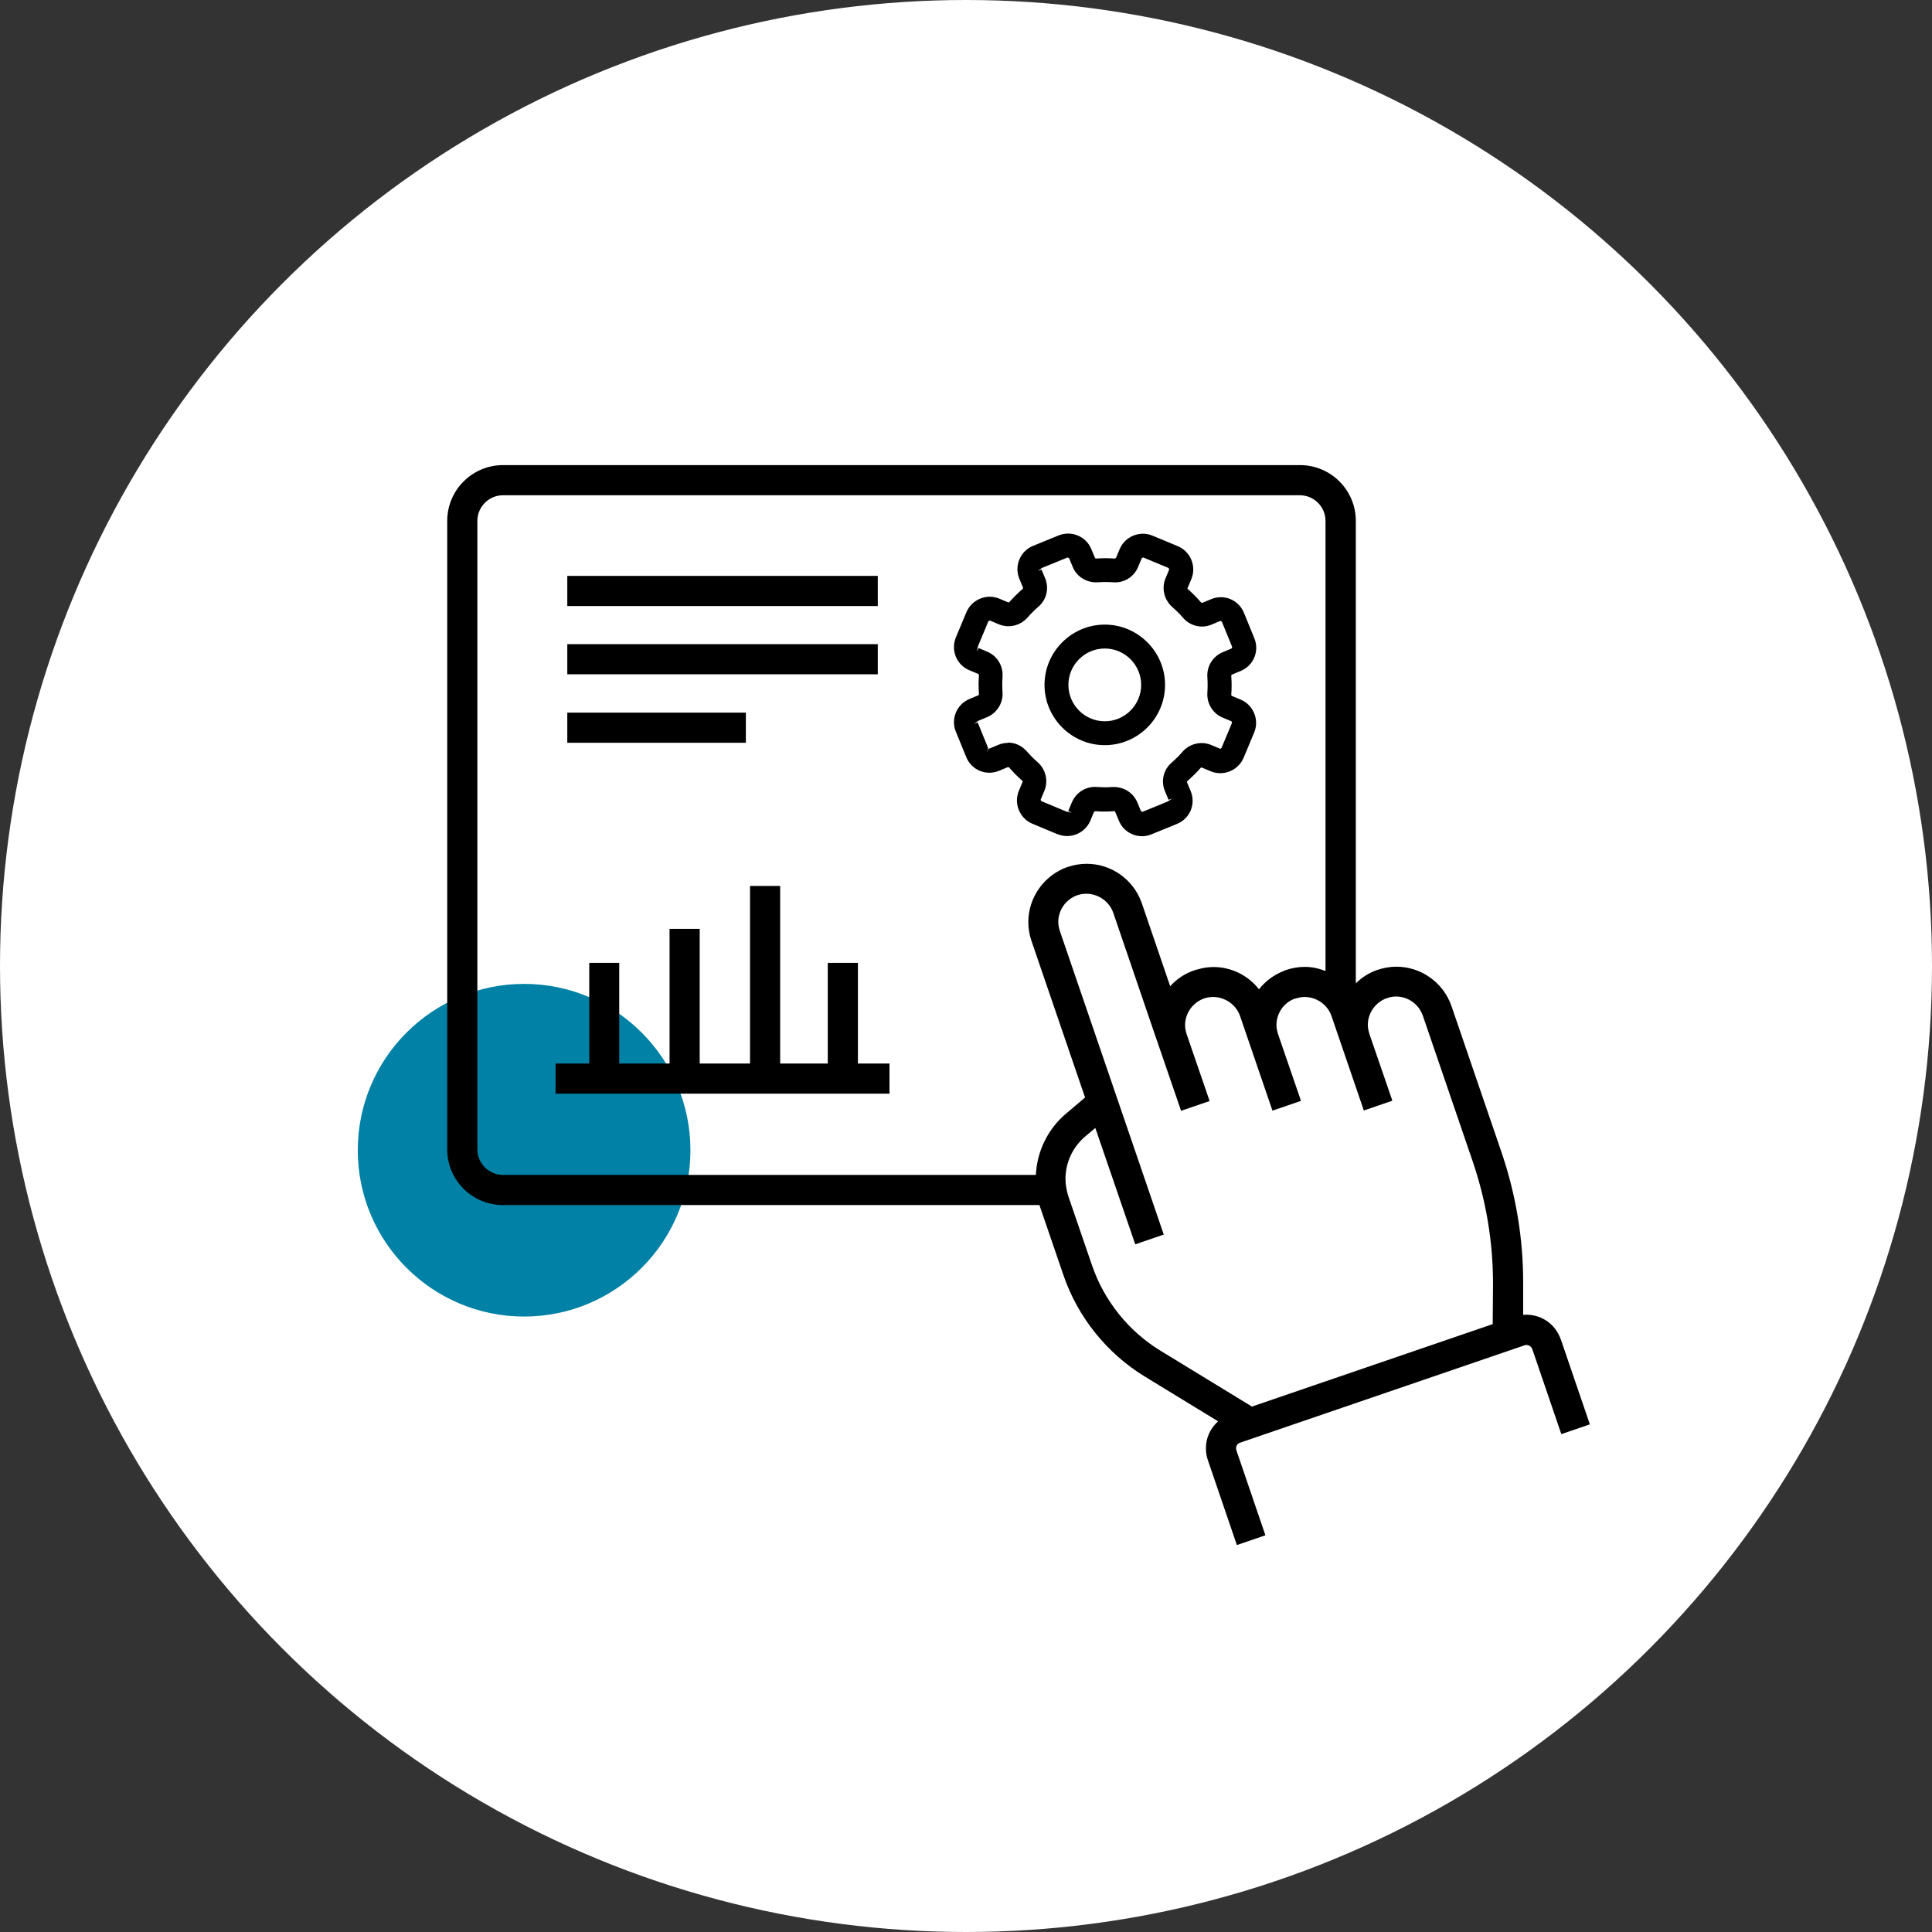
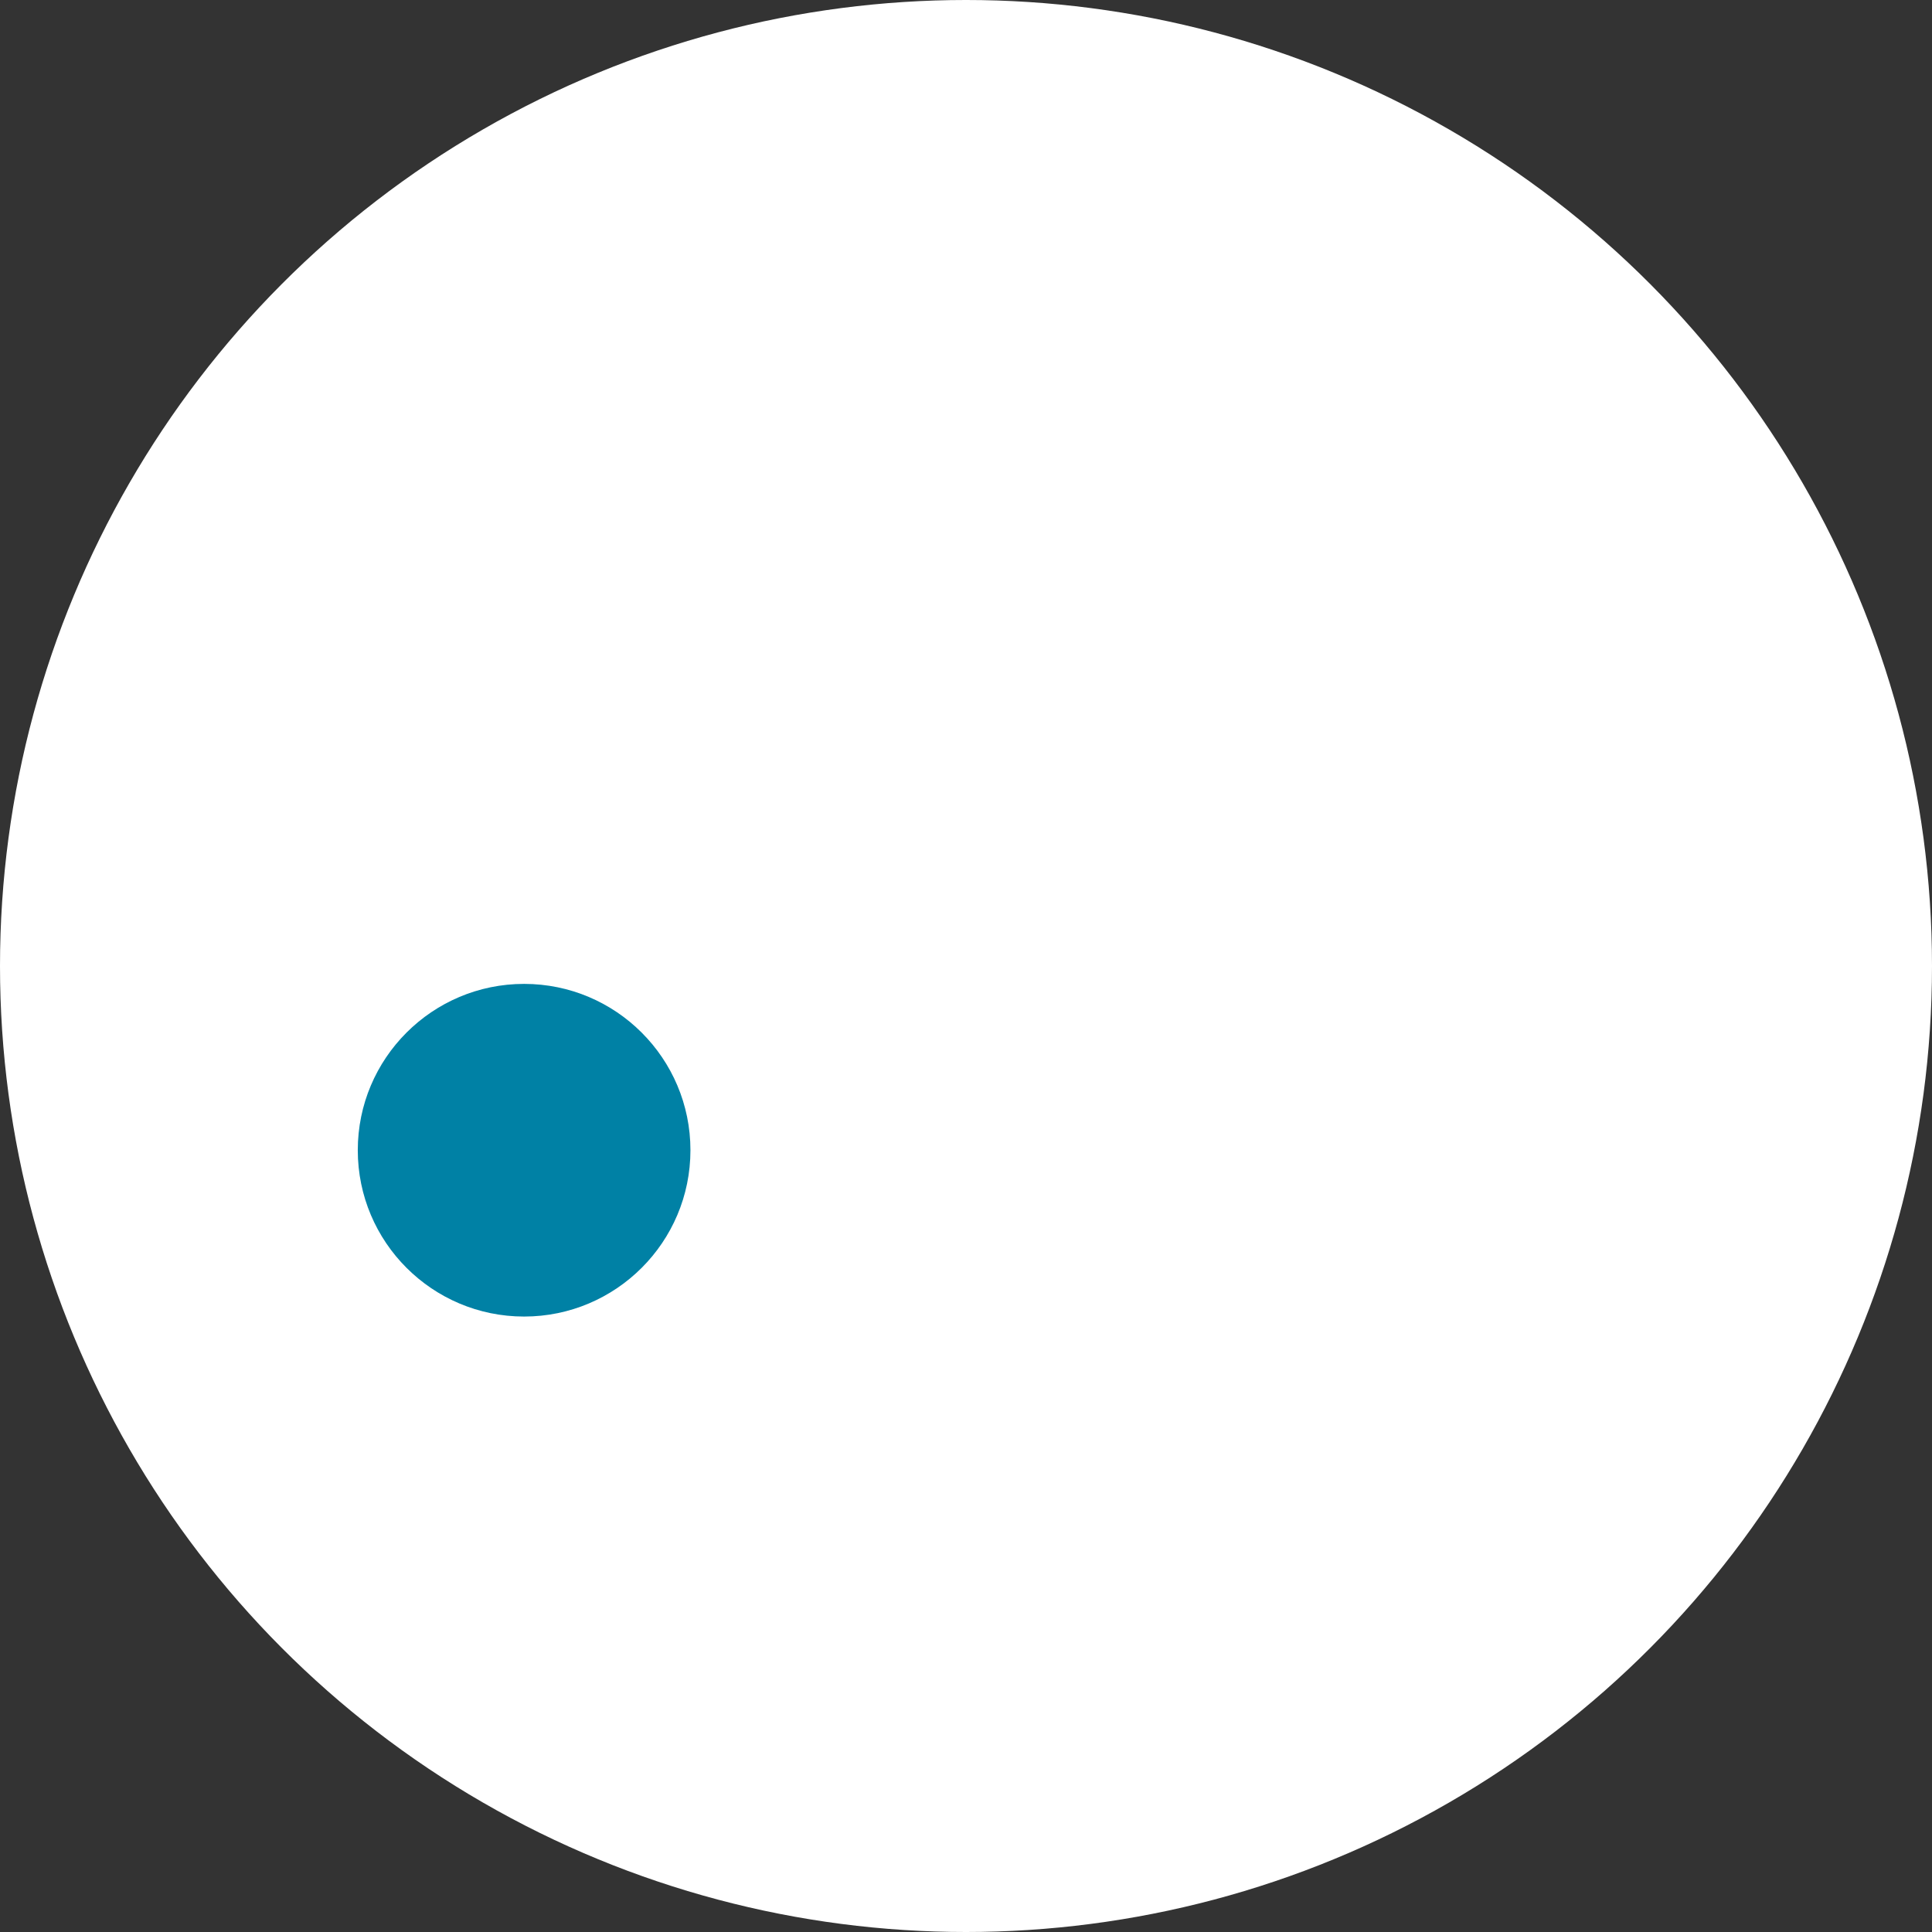
<svg xmlns="http://www.w3.org/2000/svg" width="108" height="108" viewBox="0 0 108 108" fill="none">
  <rect x="0" y="0" width="108" height="108" fill="#333333" stroke="none" />
  <circle cx="54" cy="54" r="54" fill="white" />
  <path d="M38.596 64.298C38.596 69.431 34.431 73.596 29.298 73.596C24.165 73.596 20 69.431 20 64.298C20 59.165 24.165 55 29.298 55C34.431 55 38.596 59.165 38.596 64.298Z" fill="#0081A5" />
-   <path fill-rule="evenodd" clip-rule="evenodd" d="M85.325 73.493C86.194 73.493 86.965 74.04 87.243 74.864L87.252 74.873L88.874 79.622L87.279 80.169L85.657 75.42C85.594 75.24 85.406 75.142 85.218 75.205L69.33 80.644C69.186 80.689 69.097 80.814 69.097 80.966C69.097 81.002 69.115 81.074 69.115 81.074L70.737 85.823L69.142 86.37L67.52 81.621C67.448 81.415 67.412 81.191 67.412 80.966C67.403 80.384 67.663 79.838 68.093 79.452L63.998 76.952C61.874 75.653 60.252 73.636 59.446 71.28L58.138 67.462C58.12 67.427 58.111 67.364 58.111 67.364H28.118C26.398 67.364 25 65.975 25 64.254V29.118C25 27.398 26.398 26 28.118 26H72.672C74.393 26 75.791 27.398 75.791 29.118V54.971C76.122 54.639 76.534 54.379 76.992 54.218H77.001C77.341 54.102 77.699 54.039 78.058 54.039C79.447 54.039 80.683 54.926 81.14 56.243L83.927 64.389C84.743 66.772 85.155 69.255 85.146 71.773V73.502C85.209 73.493 85.263 73.493 85.325 73.493ZM28.118 65.679H57.896L57.905 65.688C57.967 64.353 58.577 63.107 59.598 62.247L60.656 61.351L57.663 52.605C57.546 52.265 57.483 51.906 57.483 51.548C57.483 50.168 58.362 48.931 59.67 48.465H59.688C60.028 48.349 60.387 48.286 60.745 48.286C62.134 48.286 63.371 49.173 63.828 50.49L65.414 55.132C65.781 54.72 66.247 54.415 66.776 54.236L66.946 54.191C67.233 54.102 67.547 54.057 67.833 54.057C68.828 54.057 69.76 54.514 70.378 55.302C70.746 54.836 71.221 54.487 71.776 54.272L71.848 54.236C72.224 54.111 72.583 54.048 72.941 54.048C73.344 54.048 73.73 54.137 74.097 54.281V29.118C74.097 28.33 73.452 27.685 72.663 27.685H28.118C27.33 27.685 26.685 28.33 26.685 29.118V64.245C26.685 65.034 27.33 65.679 28.118 65.679ZM69.984 78.628L83.461 74.013L83.443 73.995L83.461 71.755C83.461 69.425 83.076 67.122 82.323 64.918L79.536 56.772C79.312 56.136 78.712 55.706 78.04 55.706C77.87 55.706 77.708 55.733 77.547 55.795H77.529C76.893 56.019 76.463 56.62 76.463 57.292C76.463 57.462 76.499 57.632 76.552 57.803L77.834 61.53L76.239 62.077L74.429 56.79C74.151 55.992 73.246 55.526 72.421 55.822H72.386C71.767 56.046 71.355 56.638 71.355 57.301C71.355 57.471 71.391 57.641 71.445 57.811L72.726 61.539L71.131 62.086L69.321 56.799C69.043 55.992 68.138 55.535 67.314 55.813C66.677 56.037 66.247 56.638 66.247 57.31C66.247 57.48 66.283 57.65 66.337 57.82L67.618 61.548L66.023 62.095L64.742 58.367C64.733 58.34 64.715 58.268 64.715 58.268L64.679 58.188L62.233 51.028C61.955 50.221 61.05 49.764 60.225 50.042C59.589 50.266 59.159 50.867 59.159 51.539C59.159 51.709 59.195 51.879 59.249 52.05L65.055 69.013L63.461 69.559L61.229 63.054L60.665 63.529C59.966 64.12 59.562 64.98 59.562 65.903C59.562 66.244 59.625 66.584 59.733 66.907L61.041 70.724C61.722 72.713 63.084 74.416 64.876 75.509L69.984 78.628ZM59.114 46.628C59.464 46.772 59.84 46.772 60.19 46.628C60.539 46.485 60.808 46.216 60.951 45.875L61.157 45.383C61.157 45.383 61.211 45.347 61.229 45.347C61.561 45.374 61.91 45.374 62.26 45.347C62.304 45.32 62.331 45.365 62.34 45.383L62.546 45.875C62.761 46.404 63.272 46.745 63.846 46.745C64.025 46.745 64.204 46.709 64.374 46.637L65.799 46.055C66.149 45.911 66.418 45.642 66.561 45.302C66.704 44.952 66.704 44.576 66.561 44.227L66.355 43.734C66.355 43.734 66.355 43.68 66.373 43.662C66.633 43.438 66.883 43.187 67.117 42.927C67.135 42.9 67.17 42.9 67.188 42.909L67.681 43.115C68.389 43.411 69.213 43.071 69.518 42.363L70.109 40.947C70.253 40.597 70.253 40.221 70.109 39.872C69.966 39.522 69.697 39.253 69.357 39.11L68.864 38.904C68.864 38.904 68.819 38.868 68.828 38.832C68.855 38.483 68.855 38.133 68.828 37.784C68.828 37.757 68.837 37.721 68.864 37.712L69.357 37.506C70.074 37.21 70.414 36.395 70.118 35.678L69.536 34.253C69.393 33.904 69.124 33.635 68.783 33.491C68.443 33.348 68.057 33.348 67.708 33.491L67.215 33.697C67.215 33.697 67.161 33.697 67.143 33.679C66.919 33.42 66.668 33.169 66.409 32.936C66.382 32.918 66.373 32.882 66.391 32.864L66.597 32.371C66.74 32.031 66.74 31.645 66.597 31.296C66.453 30.947 66.185 30.678 65.844 30.534L64.428 29.943C64.088 29.799 63.702 29.799 63.353 29.943C63.004 30.086 62.735 30.355 62.591 30.695L62.385 31.188L62.313 31.224C61.964 31.197 61.614 31.197 61.283 31.224C61.247 31.224 61.211 31.206 61.211 31.188L61.005 30.695C60.862 30.346 60.593 30.077 60.243 29.934C59.903 29.791 59.518 29.791 59.168 29.934L57.743 30.516C57.394 30.66 57.125 30.928 56.982 31.278C56.838 31.628 56.838 32.004 56.982 32.353L57.188 32.846C57.188 32.846 57.188 32.9 57.17 32.918C56.91 33.142 56.659 33.393 56.426 33.653C56.408 33.679 56.372 33.679 56.354 33.671L55.862 33.465C55.154 33.169 54.329 33.509 54.025 34.217L53.433 35.633C53.29 35.983 53.29 36.359 53.433 36.708C53.577 37.058 53.845 37.327 54.195 37.47L54.688 37.676C54.688 37.676 54.733 37.712 54.724 37.748C54.697 38.097 54.697 38.447 54.724 38.796C54.724 38.832 54.715 38.859 54.688 38.868L54.195 39.074C53.478 39.37 53.137 40.194 53.433 40.902L54.016 42.327C54.159 42.676 54.428 42.945 54.768 43.089C55.118 43.232 55.494 43.232 55.844 43.089L56.337 42.883C56.337 42.883 56.39 42.883 56.408 42.9C56.632 43.16 56.883 43.411 57.143 43.644C57.17 43.662 57.179 43.698 57.161 43.716L56.955 44.209C56.811 44.558 56.811 44.934 56.955 45.284C57.098 45.633 57.367 45.902 57.708 46.046L59.123 46.637L59.114 46.628ZM56.337 41.529C56.157 41.529 55.978 41.565 55.808 41.637L55.315 41.843H55.261L55.181 42.049L55.234 41.807L54.652 40.382L54.446 40.463L54.688 40.293L55.181 40.087C55.736 39.854 56.086 39.289 56.041 38.689C56.023 38.411 56.023 38.124 56.041 37.837C56.086 37.228 55.745 36.663 55.19 36.431L54.697 36.224L54.607 36.431L54.661 36.144L55.252 34.728C55.252 34.728 55.306 34.683 55.342 34.692L55.835 34.898C56.39 35.131 57.035 34.979 57.439 34.522C57.627 34.307 57.824 34.11 58.039 33.922C58.505 33.527 58.657 32.882 58.424 32.326L58.218 31.834L58.012 31.914L58.254 31.744L59.679 31.162L59.76 31.197L59.966 31.69C60.19 32.246 60.763 32.595 61.382 32.55C61.659 32.532 61.937 32.532 62.215 32.55C62.824 32.604 63.389 32.255 63.622 31.69L63.828 31.197L63.908 31.162L65.324 31.753L65.36 31.834L65.154 32.326C64.921 32.882 65.073 33.527 65.53 33.931C65.746 34.119 65.943 34.316 66.131 34.531C66.525 34.997 67.17 35.149 67.726 34.916L68.219 34.71L68.299 34.746L68.882 36.171L68.846 36.251L68.353 36.457C67.798 36.69 67.448 37.246 67.493 37.855C67.511 38.133 67.511 38.42 67.493 38.707C67.448 39.316 67.789 39.88 68.344 40.114L68.837 40.32L68.873 40.4L68.281 41.816C68.281 41.816 68.228 41.861 68.201 41.852L67.708 41.646C67.152 41.413 66.507 41.565 66.104 42.022C65.925 42.237 65.719 42.434 65.504 42.623C65.038 43.017 64.885 43.662 65.118 44.218L65.324 44.711L65.53 44.63L65.288 44.8L63.864 45.383L63.783 45.347L63.577 44.854C63.362 44.334 62.851 43.994 62.26 43.994H62.161C61.883 44.02 61.605 44.011 61.337 43.994C60.727 43.94 60.163 44.28 59.921 44.845L59.715 45.338L59.921 45.427L59.625 45.374L58.209 44.782L58.173 44.702L58.38 44.209C58.613 43.653 58.46 43.008 58.003 42.605C57.788 42.425 57.591 42.219 57.403 42.004C57.125 41.682 56.74 41.511 56.337 41.511V41.529ZM61.758 41.655C63.613 41.655 65.127 40.141 65.127 38.286C65.127 36.431 63.613 34.916 61.758 34.916C59.903 34.916 58.389 36.431 58.389 38.286C58.389 40.141 59.903 41.655 61.758 41.655ZM61.758 36.252C62.878 36.252 63.792 37.166 63.792 38.286C63.792 39.406 62.878 40.32 61.758 40.32C60.638 40.32 59.724 39.406 59.724 38.286C59.724 37.166 60.638 36.252 61.758 36.252ZM49.069 32.192H31.712V33.877H49.069V32.192ZM31.712 36.01H49.069V37.694H31.712V36.01ZM41.694 39.836H31.712V41.52H41.694V39.836ZM46.273 53.824H47.958V59.451H49.723V61.136H31.058V59.451H32.939V53.824H34.615V59.451H37.429V51.924H39.114V59.451H41.927V49.523H43.612V59.451H46.273V53.824Z" fill="black" />
</svg>